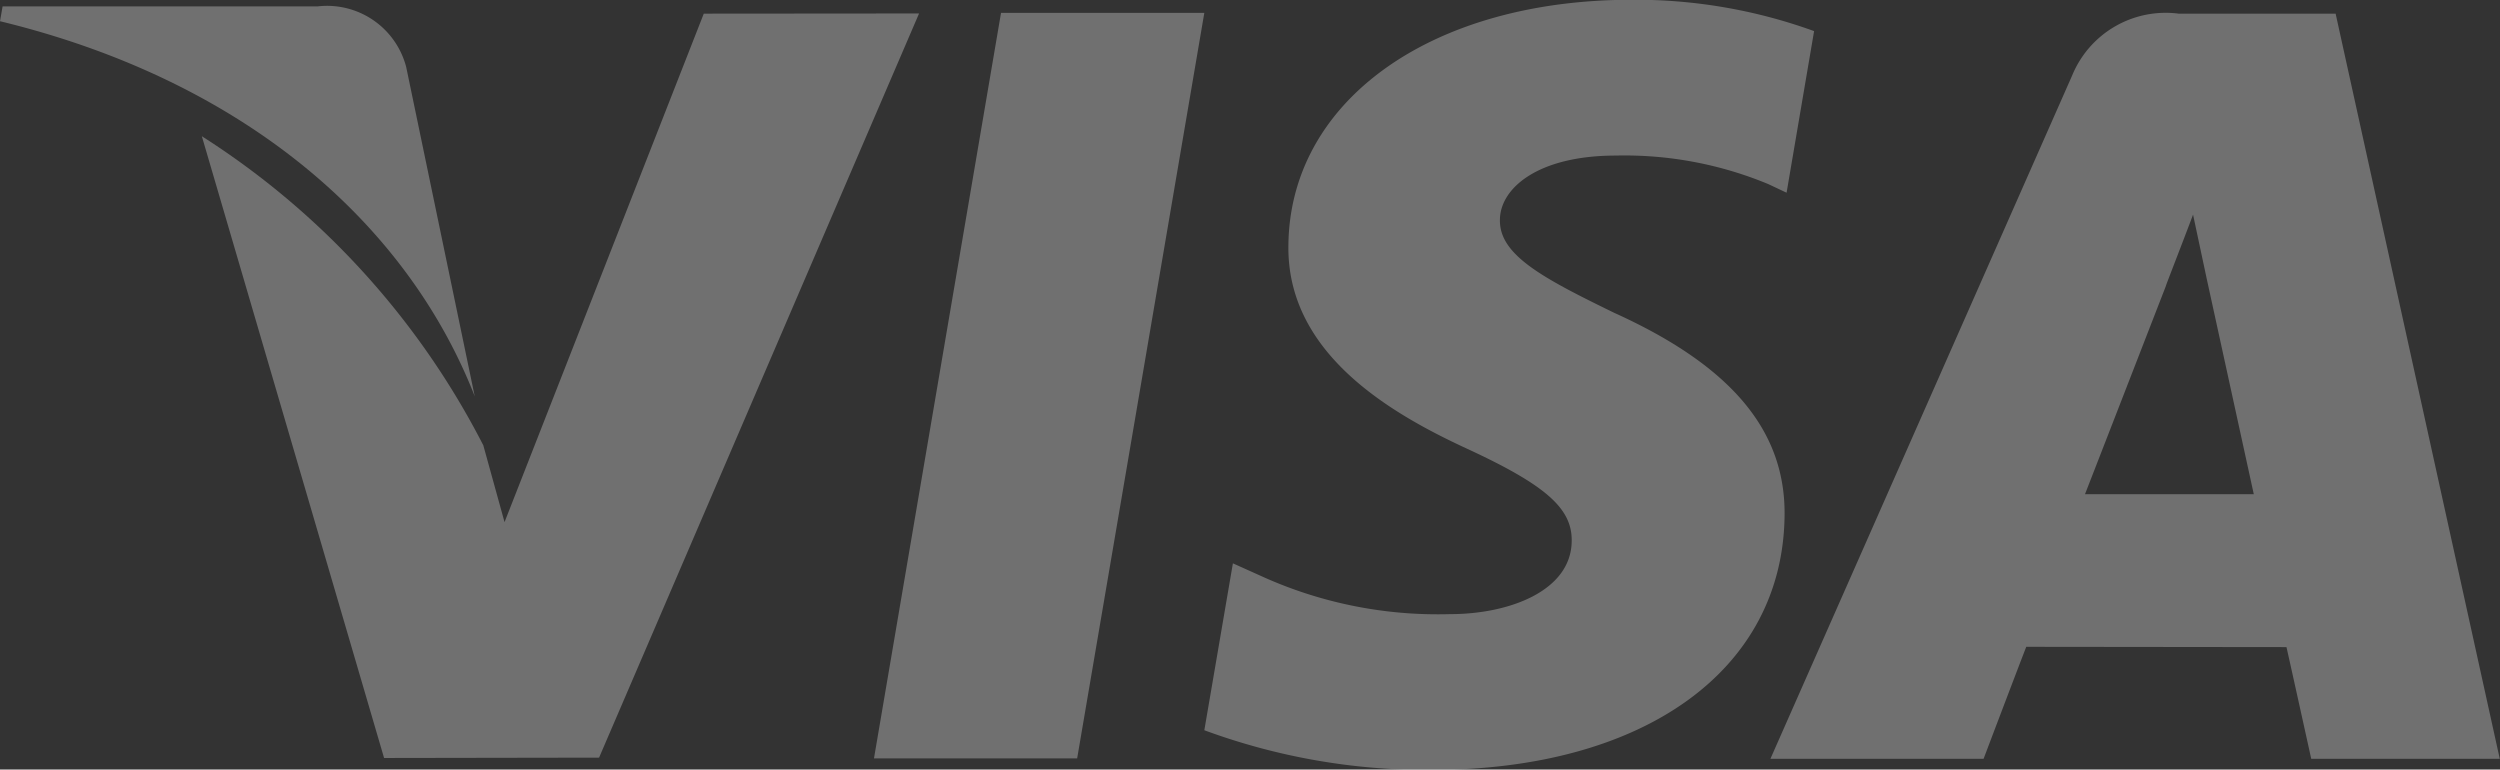
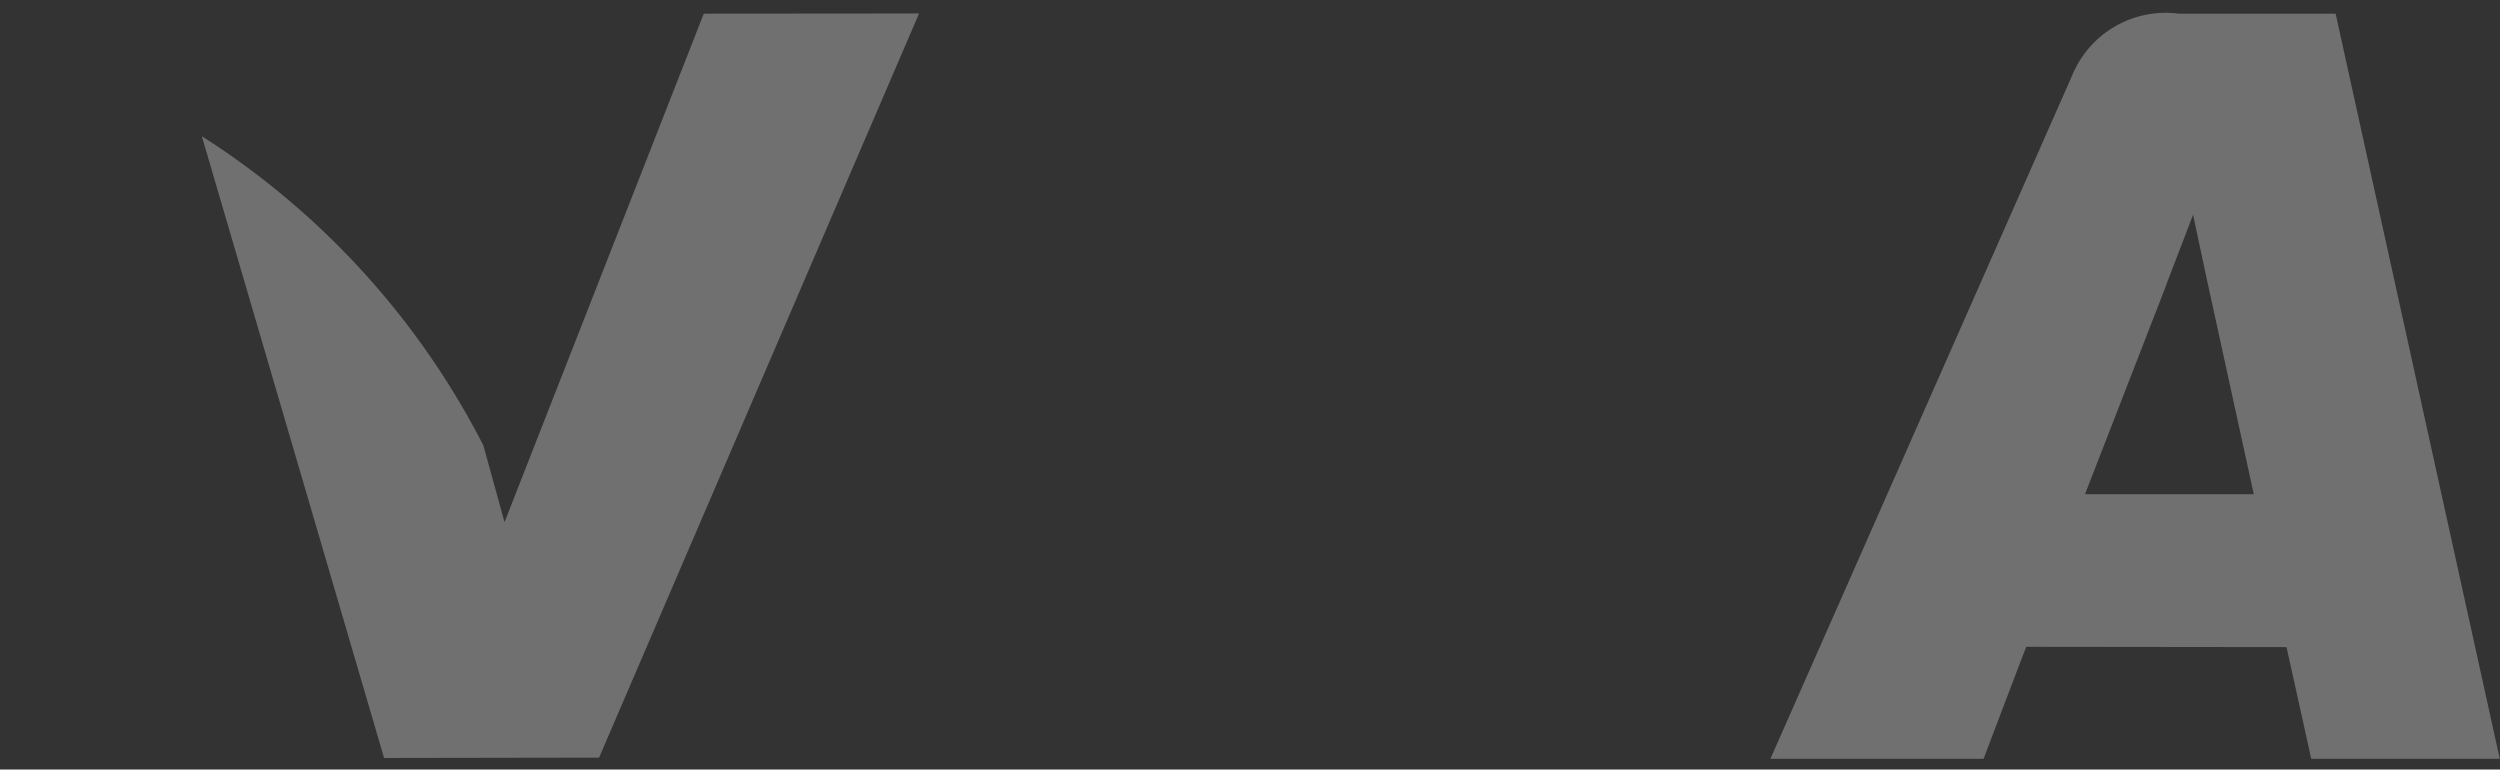
<svg xmlns="http://www.w3.org/2000/svg" width="42.524" height="13.09" viewBox="0 0 42.524 13.09">
  <rect x="0" y="0" width="42.524" height="13.09" fill="#333333" stroke="none" />
  <g transform="translate(14.866 0.218)">
-     <path d="M18.883,16.8,16.722,29.481h3.456L22.341,16.8Z" transform="translate(-16.722 -16.799)" fill="rgba(255,255,255,0.3)" />
-   </g>
+     </g>
  <g transform="translate(3.433 0.229)">
    <path d="M12.4,16.815,9.011,25.464,8.65,24.158A13.57,13.57,0,0,0,3.862,18.9l3.1,10.576,3.657-.006,5.443-12.658Z" transform="translate(-3.862 -16.812)" fill="rgba(255,255,255,0.3)" />
  </g>
  <g transform="translate(0 0.109)">
-     <path d="M6.909,17.707A1.391,1.391,0,0,0,5.4,16.677H.044L0,16.929c4.17,1.012,6.93,3.449,8.075,6.38Z" transform="translate(0 -16.677)" fill="rgba(255,255,255,0.3)" />
-   </g>
+     </g>
  <g transform="translate(20.485 0)">
-     <path d="M30.048,19.2a6.381,6.381,0,0,1,2.587.485l.312.147.468-2.749a8.922,8.922,0,0,0-3.1-.533c-3.416,0-5.823,1.72-5.842,4.185-.022,1.822,1.715,2.839,3.027,3.446,1.347.622,1.8,1.018,1.792,1.574C29.286,26.608,28.222,27,27.229,27a7.255,7.255,0,0,1-3.255-.664l-.445-.2-.486,2.839a10.947,10.947,0,0,0,3.851.676c3.633,0,5.994-1.7,6.019-4.334.015-1.441-.907-2.541-2.9-3.443-1.209-.589-1.949-.98-1.942-1.574C28.068,19.767,28.7,19.2,30.048,19.2Z" transform="translate(-23.043 -16.554)" fill="rgba(255,255,255,0.3)" />
-   </g>
+     </g>
  <g transform="translate(30.114 0.232)">
    <path d="M43.488,16.815H40.817a1.72,1.72,0,0,0-1.811,1.053L33.874,29.49H37.5s.592-1.563.726-1.905l4.426.005c.1.443.421,1.9.421,1.9h3.207Zm-4.263,8.174c.284-.728,1.377-3.544,1.377-3.544-.019.035.282-.733.461-1.211l.233,1.093.8,3.662Z" transform="translate(-33.874 -16.815)" fill="rgba(255,255,255,0.3)" />
  </g>
</svg>